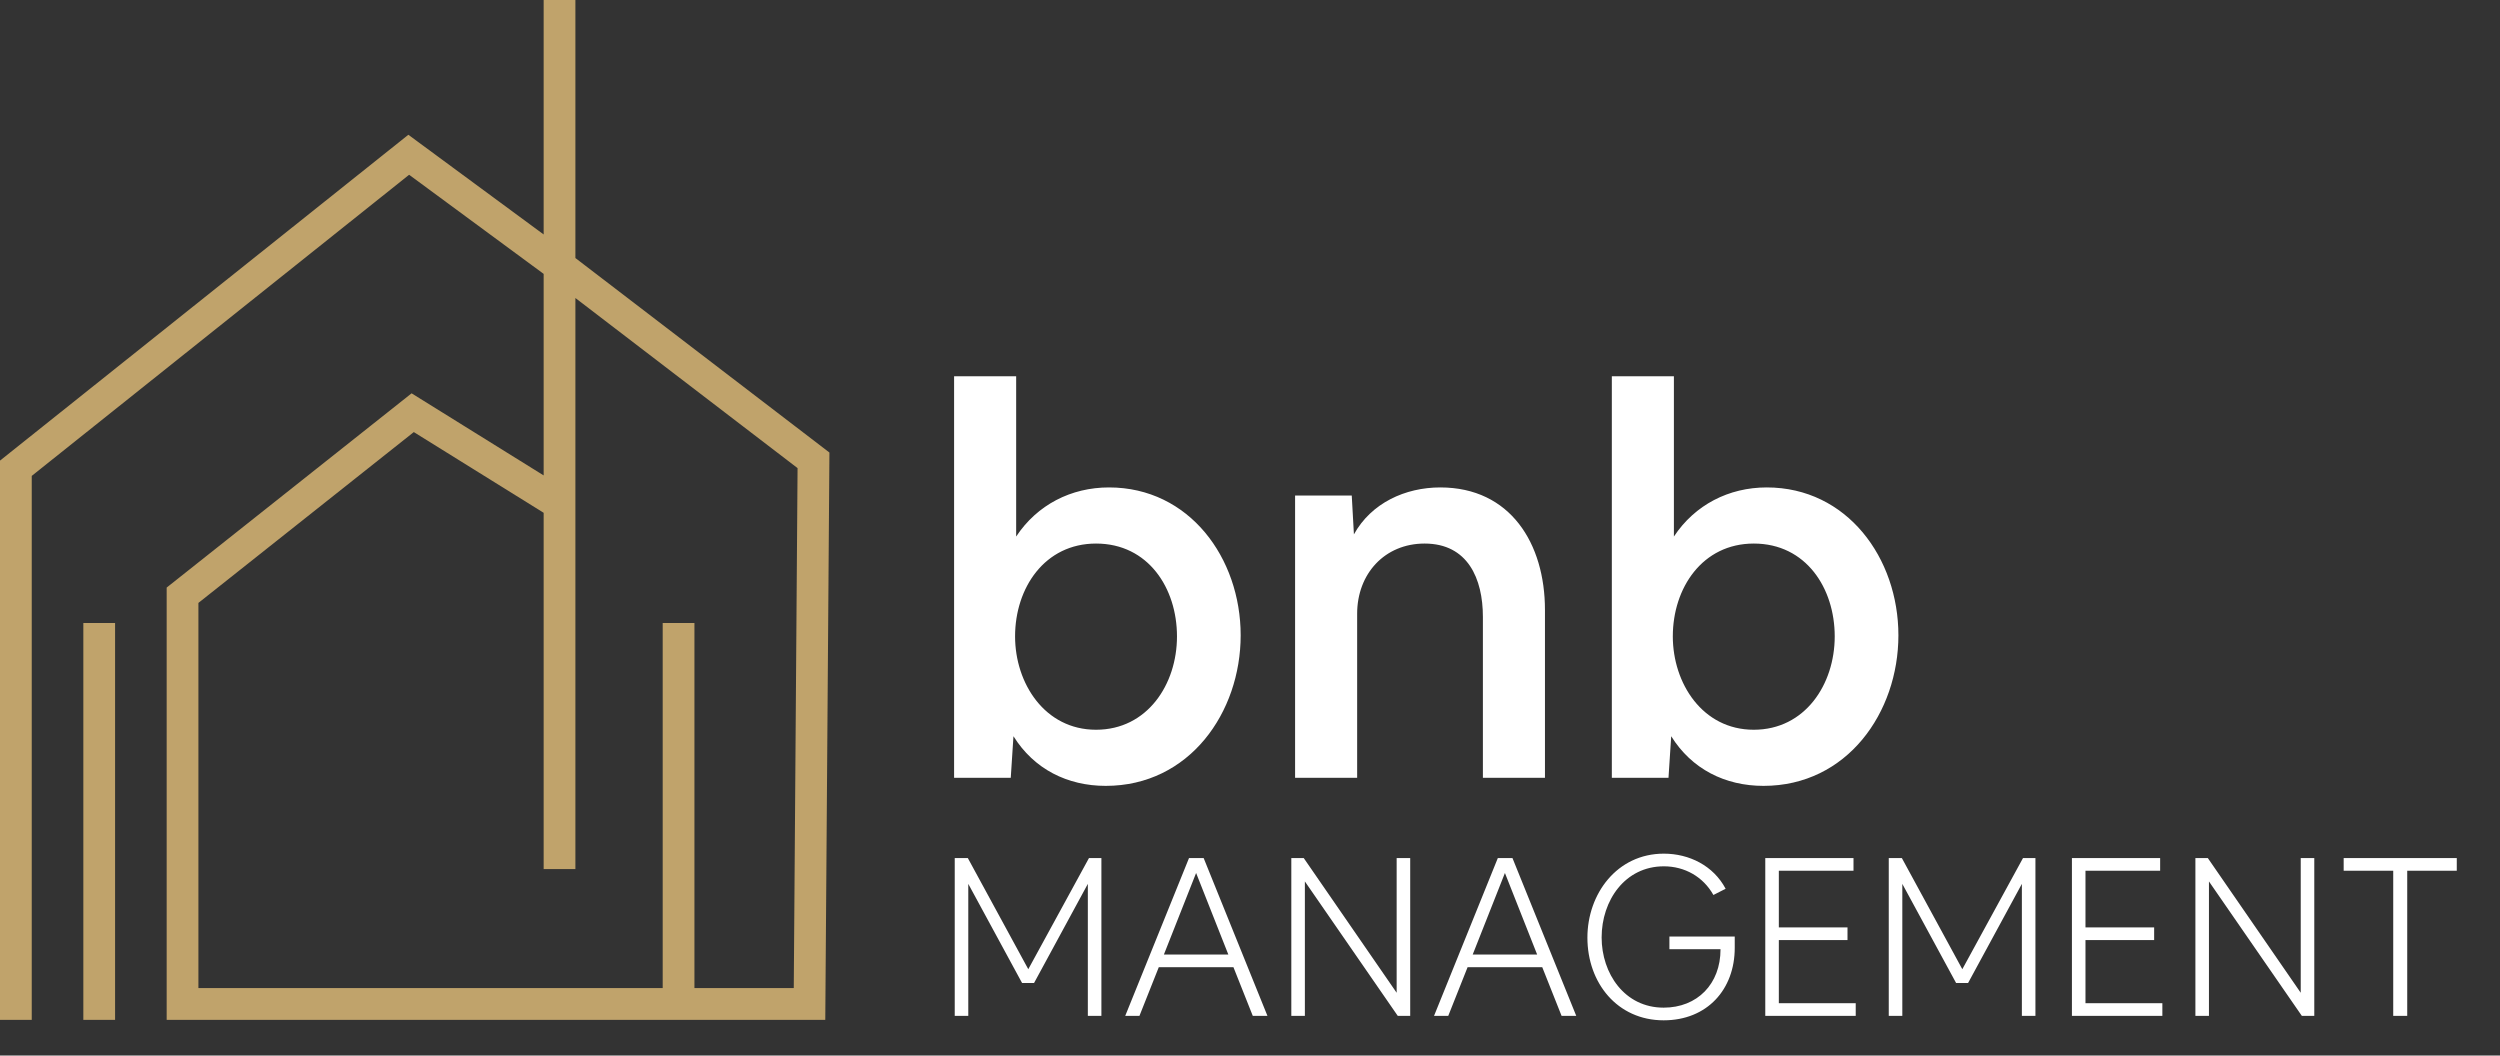
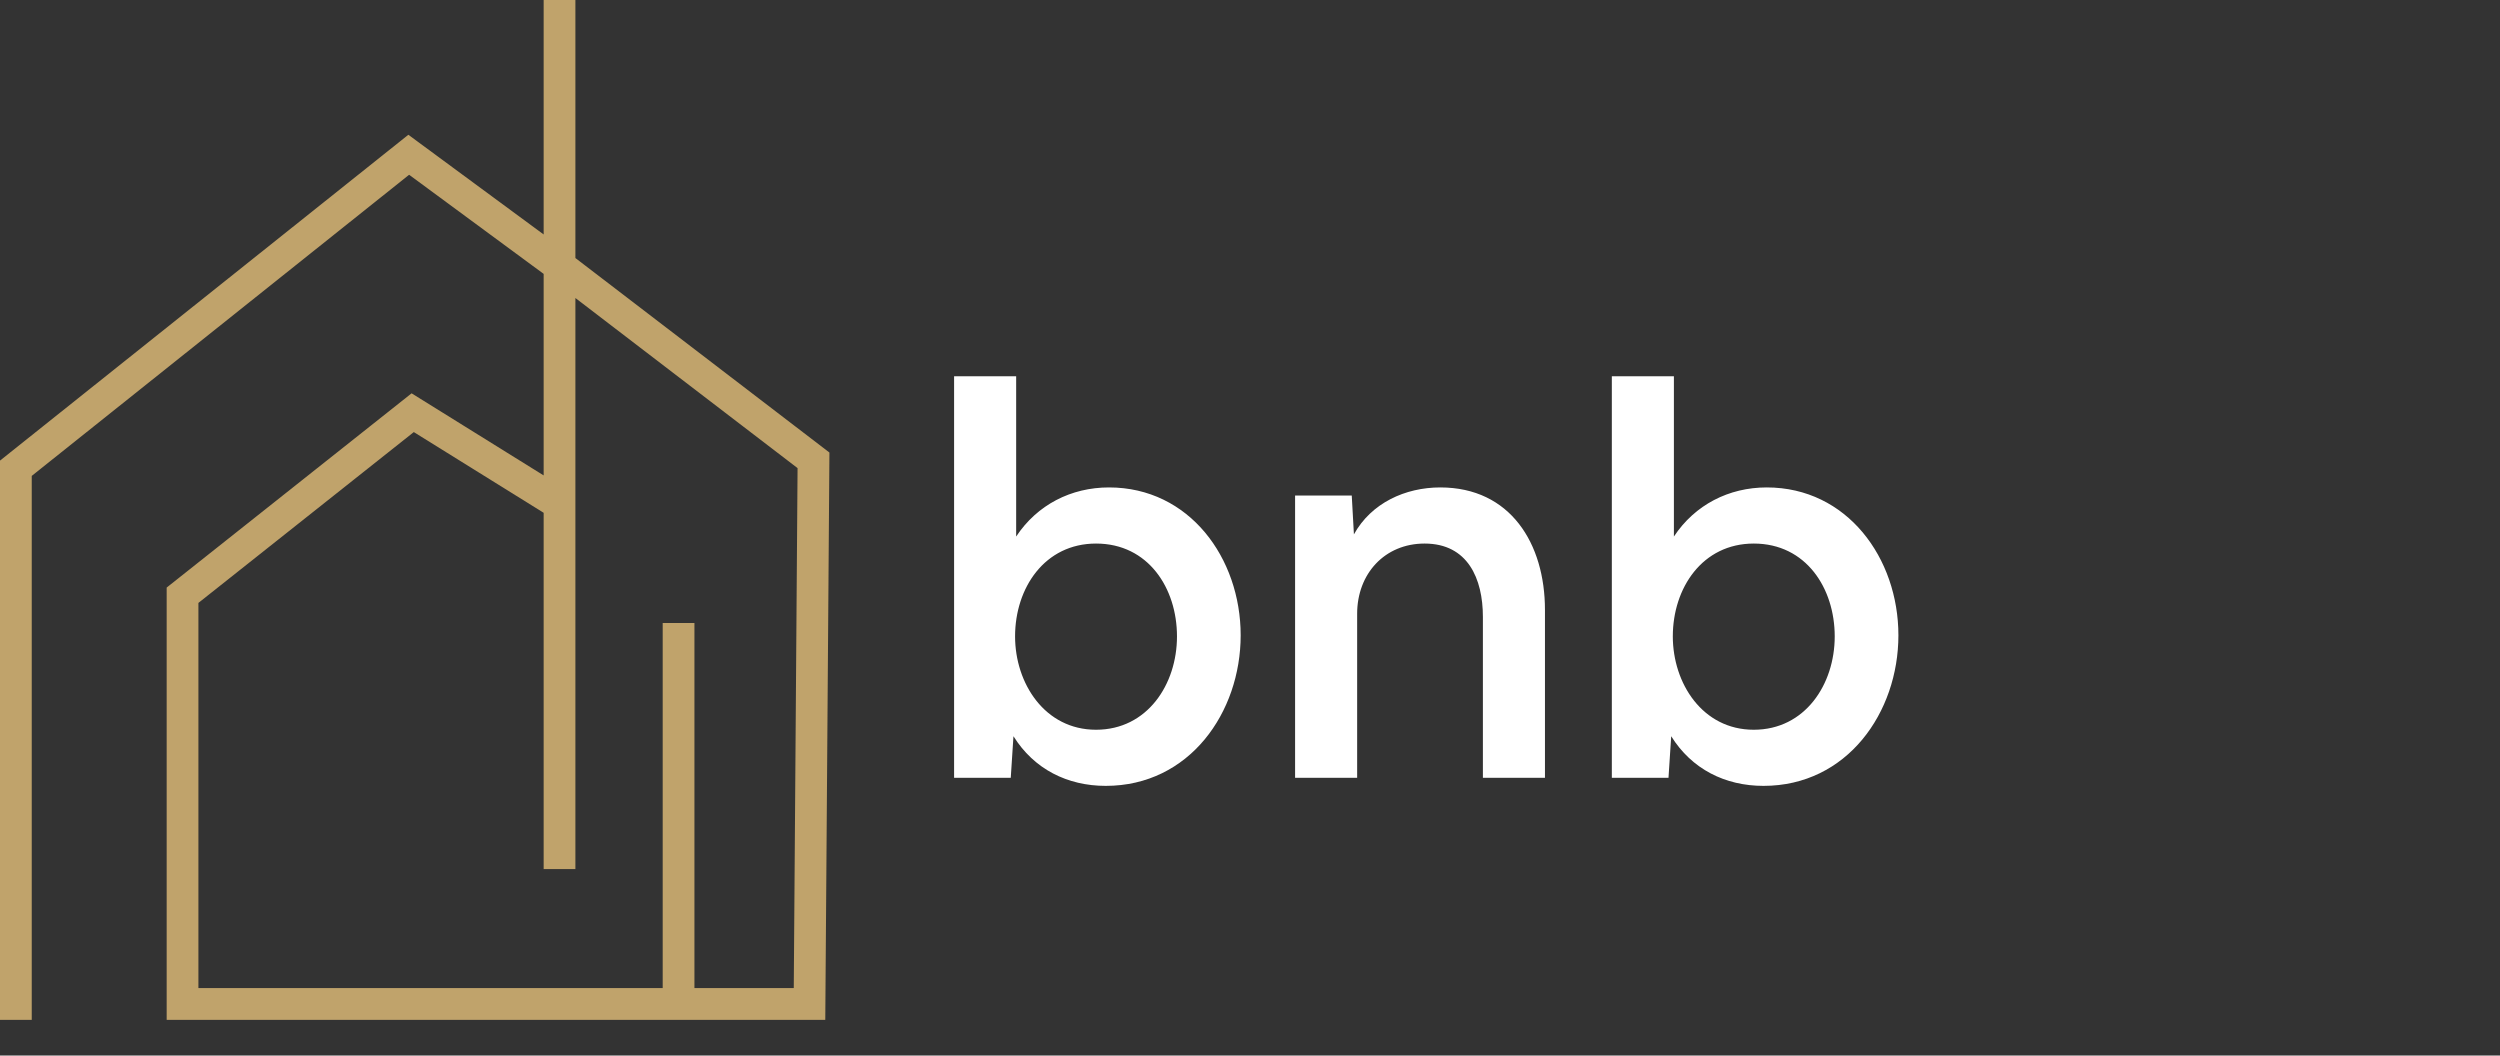
<svg xmlns="http://www.w3.org/2000/svg" width="315" height="133" viewBox="0 0 315 133" fill="none">
  <rect x="0" y="0" width="315" height="133" fill="#333333" stroke="none" />
-   <path d="M70.5 33.5L51.5 19.5L2 59V127V128.5M70.5 33.5V0M70.5 33.5L102.5 58L102 126.5H85.5M70.5 33.5V109.5V63.5L52 52L23 75V126.5H85.5M85.5 126.5V78.5M12.5 128.5V78.5" stroke="#C0A36B" stroke-width="4" />
+   <path d="M70.5 33.5L51.5 19.5L2 59V127V128.5M70.5 33.5V0M70.5 33.5L102.5 58L102 126.5H85.5M70.5 33.5V109.5V63.5L52 52L23 75V126.5H85.5M85.5 126.5V78.5V78.5" stroke="#C0A36B" stroke-width="4" />
  <path d="M120.216 47.408V98H127.356L127.696 92.764C130.28 96.912 134.496 99.02 139.324 99.02C149.864 99.02 156.324 89.772 156.324 80.048C156.324 70.324 149.864 61.416 139.732 61.416C134.972 61.416 130.688 63.592 128.036 67.604V47.408H120.216ZM138.1 68.488C144.696 68.488 148.3 74.132 148.3 80.184C148.3 86.236 144.56 91.948 138.1 91.948C131.64 91.948 127.9 86.1 127.9 80.184C127.9 74.064 131.64 68.488 138.1 68.488ZM163.181 62.436V98H171.001V77.328C171.001 72.296 174.469 68.488 179.501 68.488C184.941 68.488 186.845 72.908 186.845 77.736V98H194.665V76.852C194.665 68.488 190.313 61.416 181.473 61.416C177.053 61.416 172.769 63.388 170.593 67.332L170.321 62.436H163.181ZM203.091 47.408V98H210.231L210.571 92.764C213.155 96.912 217.371 99.02 222.199 99.02C232.739 99.02 239.199 89.772 239.199 80.048C239.199 70.324 232.739 61.416 222.607 61.416C217.847 61.416 213.563 63.592 210.911 67.604V47.408H203.091ZM220.975 68.488C227.571 68.488 231.175 74.132 231.175 80.184C231.175 86.236 227.435 91.948 220.975 91.948C214.515 91.948 210.775 86.1 210.775 80.184C210.775 74.064 214.515 68.488 220.975 68.488Z" fill="white" />
-   <path d="M120.296 108.12V128H122.004V111.368L128.78 123.856H130.292L137.068 111.368V128H138.776V108.12H137.208L129.564 122.12L121.948 108.12H120.296ZM141.778 128H143.57L146.006 121.868H155.414L157.85 128H159.698L151.662 108.12H149.814L141.778 128ZM150.71 109.996L154.77 120.272H146.65L150.71 109.996ZM162.706 108.12V128H164.414V111.06L176.118 128H177.686V108.12H175.978V125.088L164.274 108.12H162.706ZM180.688 128H182.48L184.916 121.868H194.324L196.76 128H198.608L190.572 108.12H188.724L180.688 128ZM189.62 109.996L193.68 120.272H185.56L189.62 109.996ZM209.617 128.56C215.105 128.56 218.577 124.668 218.577 119.432V118.004H210.345V119.6H216.785V119.628C216.785 123.968 213.873 126.964 209.617 126.964C204.689 126.964 201.805 122.652 201.805 118.116C201.805 113.468 204.745 109.156 209.645 109.156C212.277 109.156 214.601 110.472 215.889 112.768L217.429 111.984C215.889 109.072 212.837 107.56 209.645 107.56C203.737 107.56 200.013 112.628 200.013 118.144C200.013 123.856 203.793 128.56 209.617 128.56ZM222.425 108.12V128H233.821V126.404H224.133V118.452H232.785V116.856H224.133V109.716H233.541V108.12H222.425ZM237.984 108.12V128H239.692V111.368L246.468 123.856H247.98L254.756 111.368V128H256.464V108.12H254.896L247.252 122.12L239.636 108.12H237.984ZM261.062 108.12V128H272.458V126.404H262.77V118.452H271.422V116.856H262.77V109.716H272.178V108.12H261.062ZM276.62 108.12V128H278.328V111.06L290.032 128H291.6V108.12H289.892V125.088L278.188 108.12H276.62ZM295.302 109.716H301.546V128H303.31V109.716H309.554V108.12H295.302V109.716Z" fill="white" />
</svg>